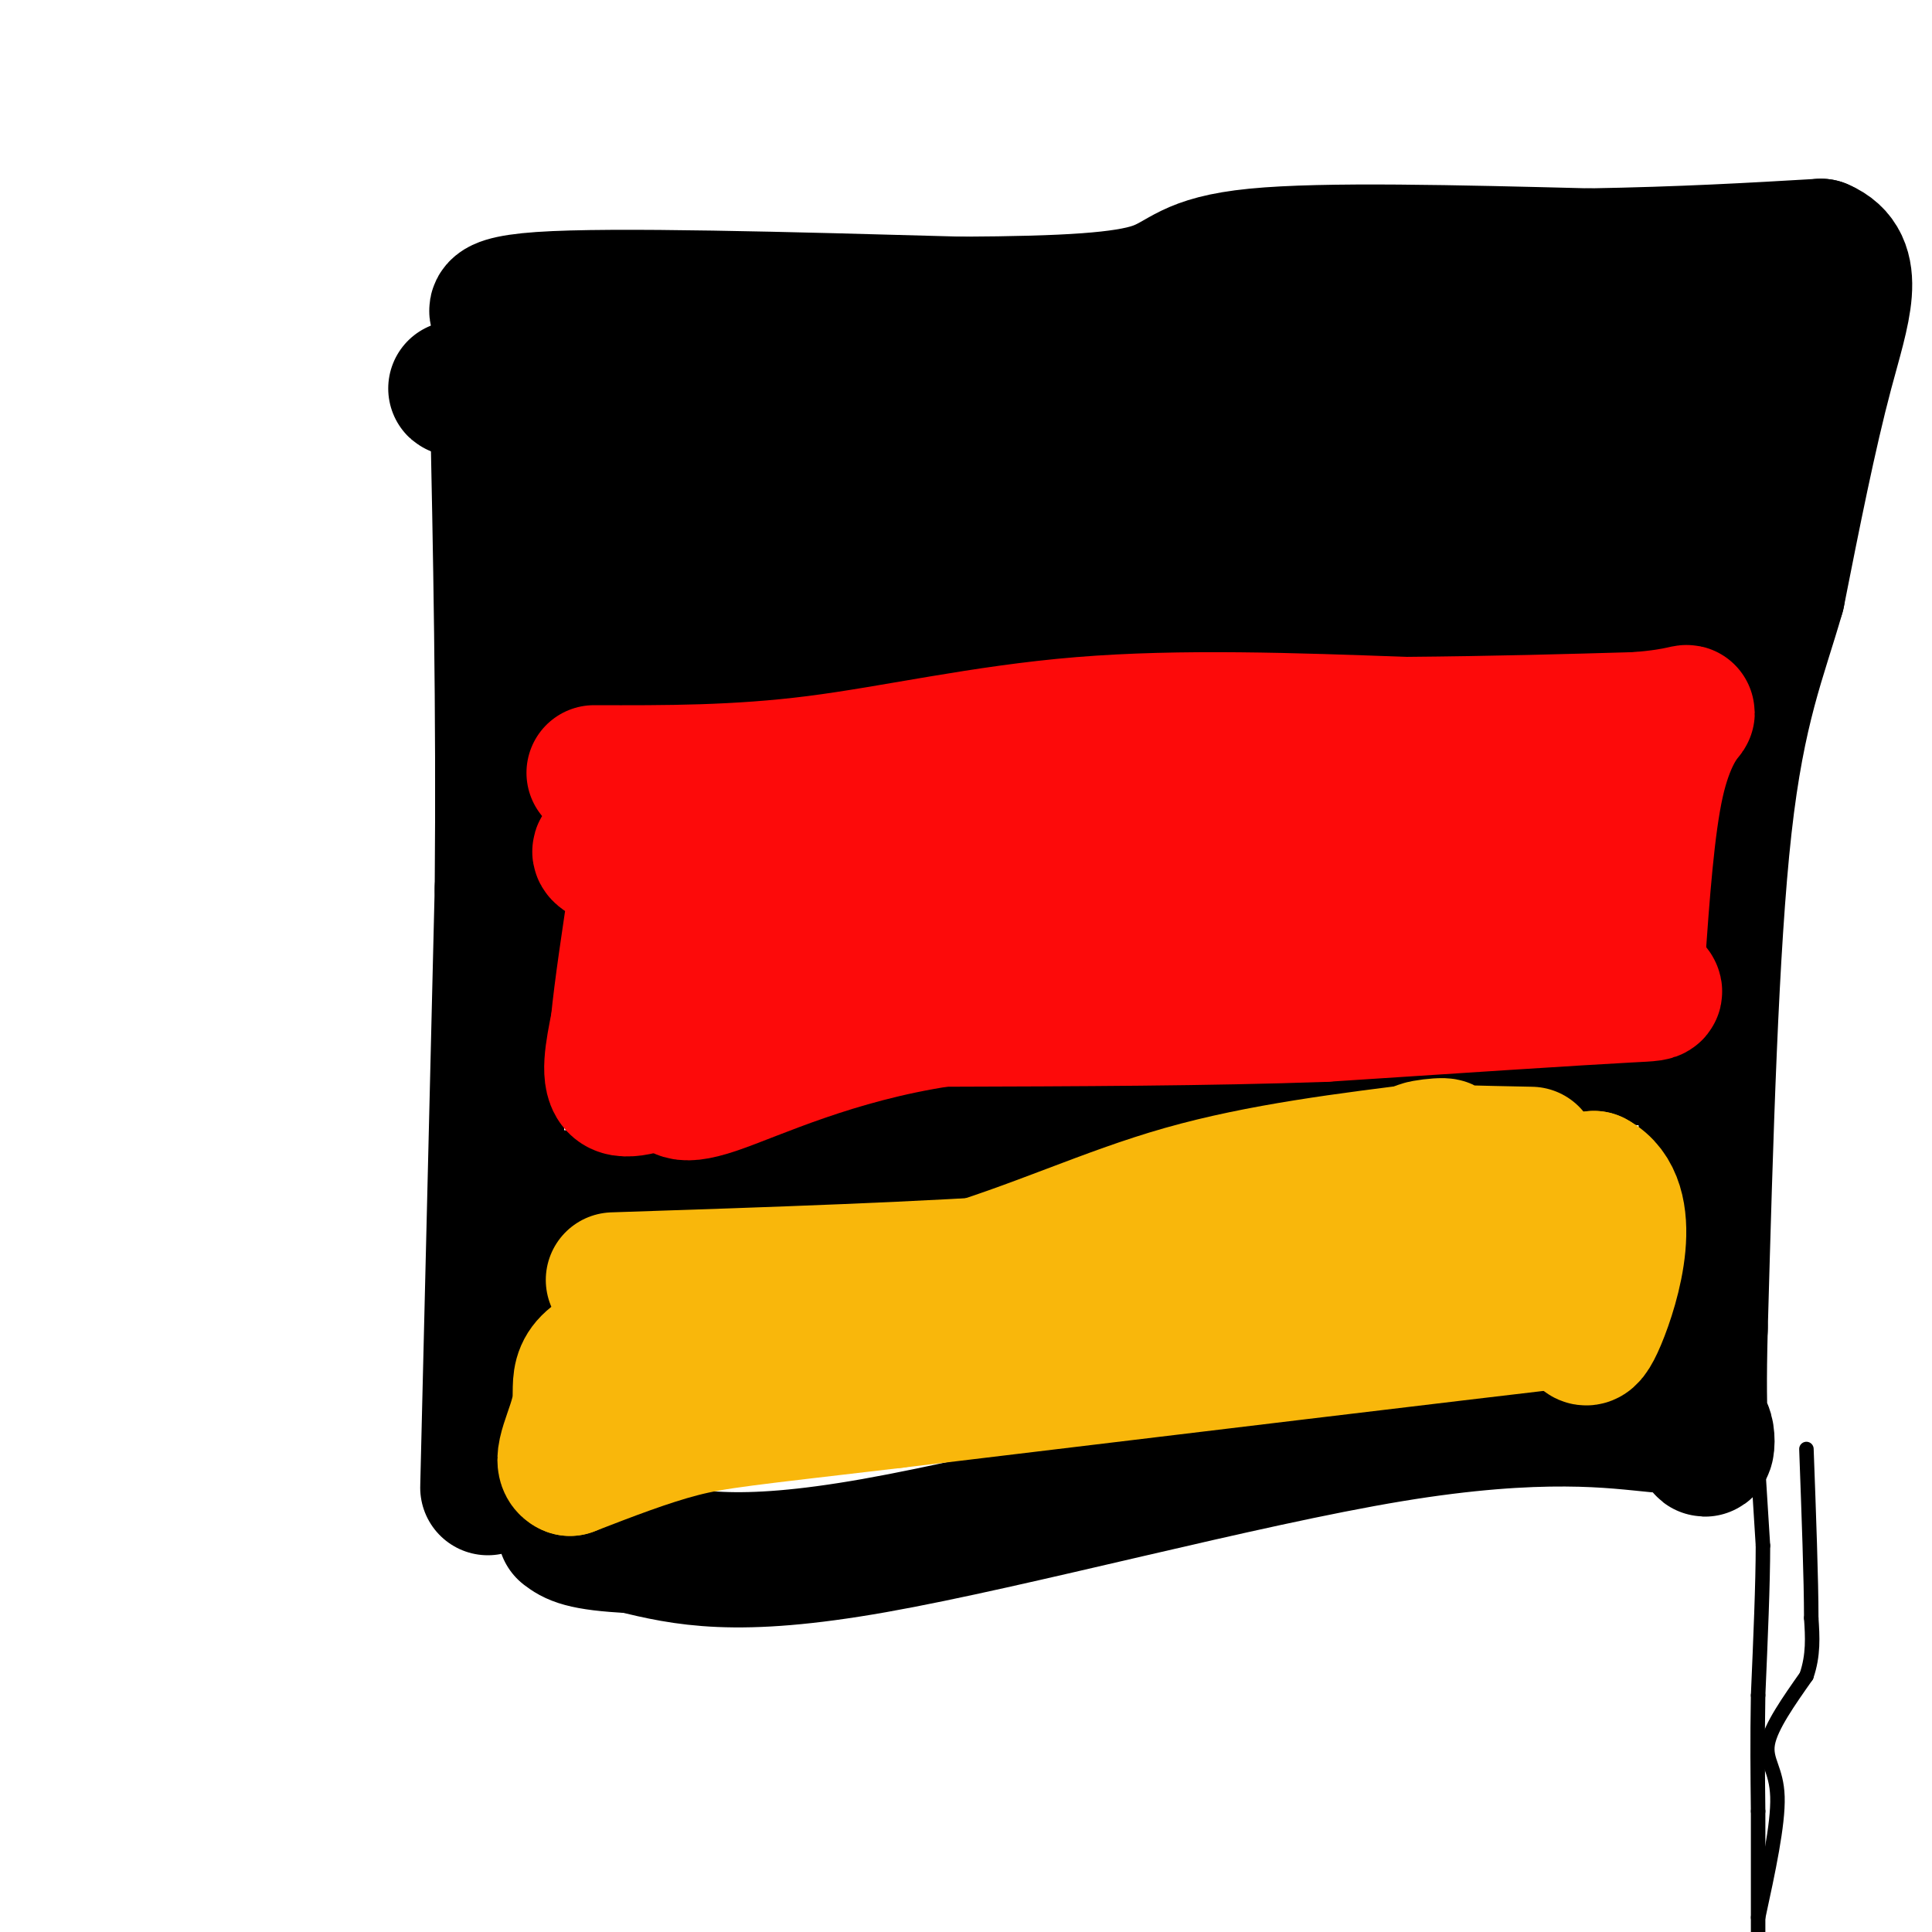
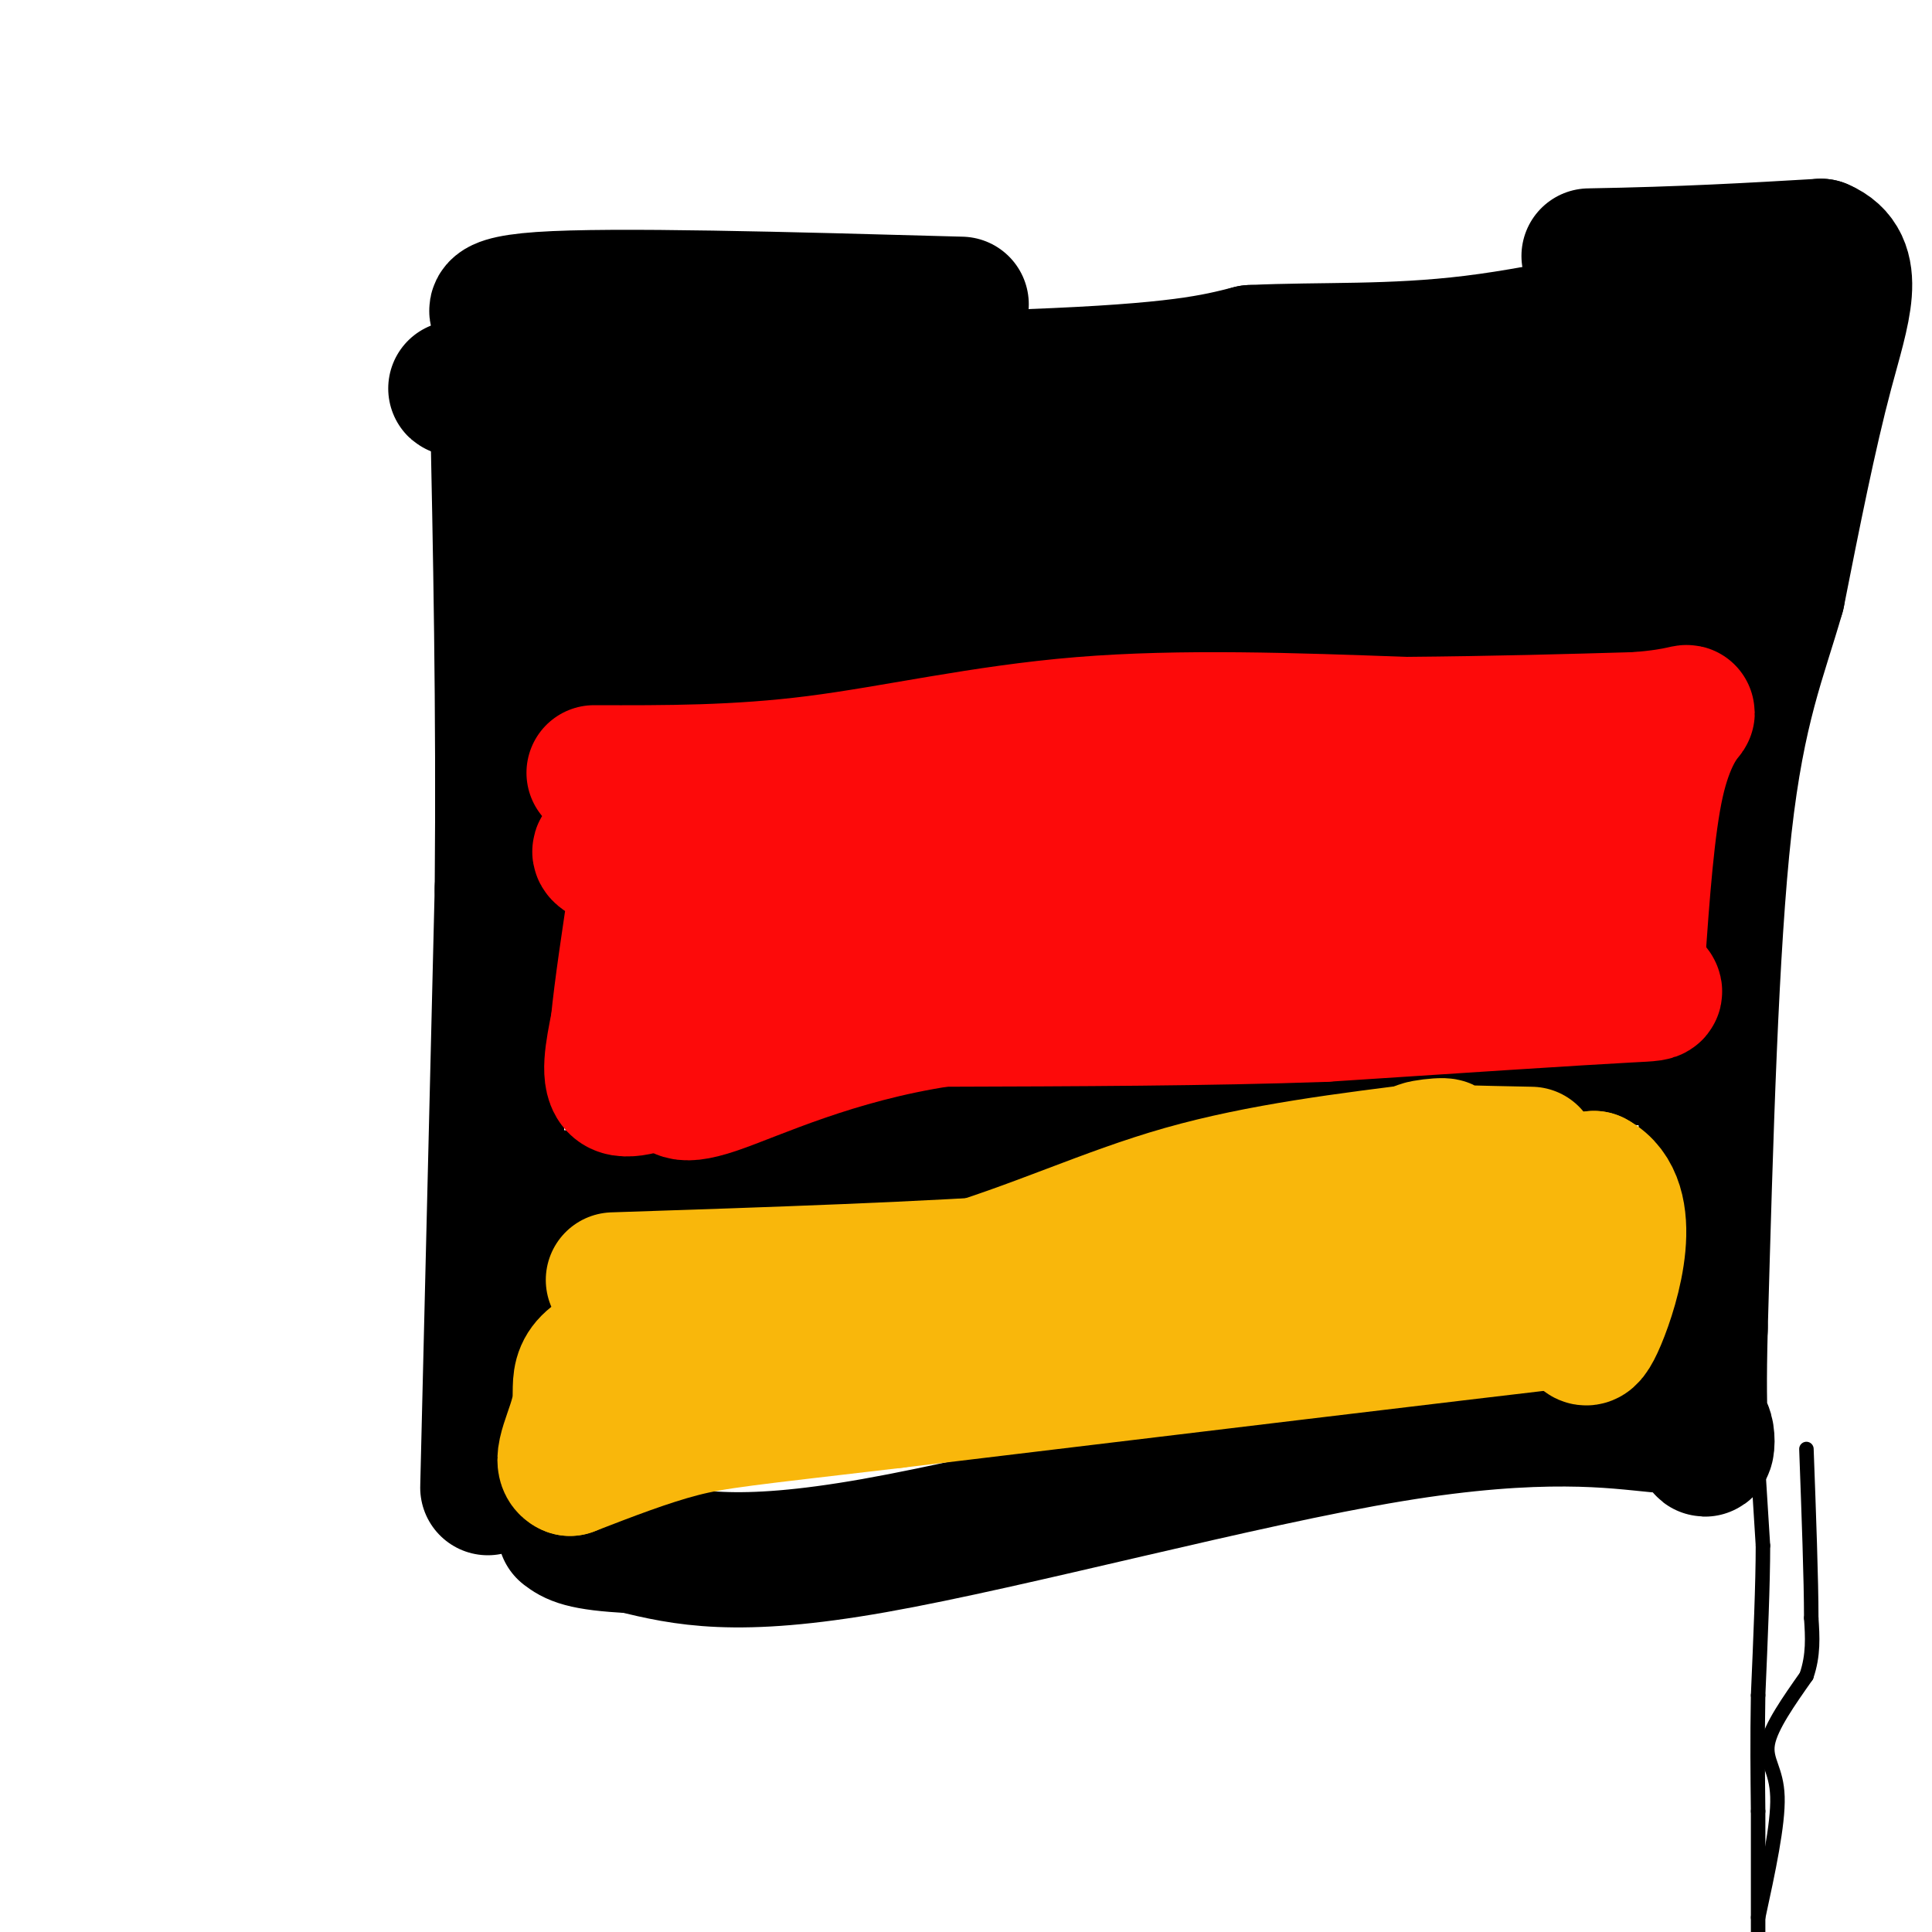
<svg xmlns="http://www.w3.org/2000/svg" viewBox="0 0 400 400" version="1.1">
  <g fill="none" stroke="#000000" stroke-width="28" stroke-linecap="round" stroke-linejoin="round">
    <path d="M101,308c0.000,0.000 3.000,-124.000 3,-124" />
    <path d="M104,184c0.333,-37.667 -0.333,-69.833 -1,-102" />
    <path d="M103,82c1.202,-19.155 4.708,-16.042 3,-16c-1.708,0.042 -8.631,-2.988 6,-4c14.631,-1.012 50.815,-0.006 87,1" />
-     <path d="M199,63c22.083,-0.107 33.792,-0.875 40,-3c6.208,-2.125 6.917,-5.607 21,-7c14.083,-1.393 41.542,-0.696 69,0" />
    <path d="M329,53c19.500,-0.333 33.750,-1.167 48,-2" />
    <path d="M377,51c8.133,3.422 4.467,12.978 1,26c-3.467,13.022 -6.733,29.511 -10,46" />
    <path d="M368,123c-3.778,13.200 -8.222,23.200 -11,48c-2.778,24.800 -3.889,64.400 -5,104" />
    <path d="M352,275c-0.581,21.995 0.465,24.984 1,25c0.535,0.016 0.558,-2.940 0,-4c-0.558,-1.060 -1.696,-0.222 -10,-1c-8.304,-0.778 -23.774,-3.171 -55,2c-31.226,5.171 -78.207,17.906 -107,23c-28.793,5.094 -39.396,2.547 -50,0" />
    <path d="M131,320c-10.667,-0.500 -12.333,-1.750 -14,-3" />
    <path d="M114,135c0.000,0.000 199.000,0.000 199,0" />
    <path d="M313,135c37.222,-2.622 30.778,-9.178 31,-12c0.222,-2.822 7.111,-1.911 14,-1" />
    <path d="M109,81c-12.133,-0.311 -24.267,-0.622 -3,-1c21.267,-0.378 75.933,-0.822 107,-2c31.067,-1.178 38.533,-3.089 46,-5" />
    <path d="M259,73c14.844,-0.689 28.956,0.089 46,-2c17.044,-2.089 37.022,-7.044 57,-12" />
    <path d="M362,59c12.190,-2.869 14.167,-4.042 13,2c-1.167,6.042 -5.476,19.298 -9,27c-3.524,7.702 -6.262,9.851 -9,12" />
    <path d="M357,100c-2.381,3.190 -3.833,5.167 -12,7c-8.167,1.833 -23.048,3.524 -41,4c-17.952,0.476 -38.976,-0.262 -60,-1" />
    <path d="M244,110c-23.214,-1.595 -51.250,-5.083 -71,-3c-19.750,2.083 -31.214,9.738 -37,12c-5.786,2.262 -5.893,-0.869 -6,-4" />
    <path d="M130,115c-2.393,-1.595 -5.375,-3.583 -7,-6c-1.625,-2.417 -1.893,-5.262 11,-7c12.893,-1.738 38.946,-2.369 65,-3" />
    <path d="M199,99c30.022,-1.178 72.578,-2.622 104,-5c31.422,-2.378 51.711,-5.689 72,-9" />
    <path d="M375,85c4.786,-2.643 -19.250,-4.750 -46,0c-26.750,4.750 -56.214,16.357 -76,22c-19.786,5.643 -29.893,5.321 -40,5" />
    <path d="M213,112c-16.167,1.833 -36.583,3.917 -57,6" />
    <path d="M117,248c15.178,0.578 30.356,1.156 48,-3c17.644,-4.156 37.756,-13.044 56,-18c18.244,-4.956 34.622,-5.978 51,-7" />
    <path d="M272,220c18.167,-1.333 38.083,-1.167 58,-1" />
    <path d="M330,219c11.333,-0.167 10.667,-0.083 10,0" />
  </g>
  <g fill="none" stroke="#FD0A0A" stroke-width="28" stroke-linecap="round" stroke-linejoin="round">
    <path d="M123,160c14.800,0.044 29.600,0.089 46,-2c16.400,-2.089 34.400,-6.311 55,-8c20.600,-1.689 43.800,-0.844 67,0" />
    <path d="M291,150c19.167,-0.167 33.583,-0.583 48,-1" />
    <path d="M339,149c10.000,-0.774 11.000,-2.208 10,-1c-1.000,1.208 -4.000,5.060 -6,14c-2.000,8.940 -3.000,22.970 -4,37" />
    <path d="M339,199c1.733,7.133 8.067,6.467 -2,7c-10.067,0.533 -36.533,2.267 -63,4" />
    <path d="M274,210c-23.667,0.833 -51.333,0.917 -79,1" />
    <path d="M195,211c-22.378,3.356 -38.822,11.244 -47,14c-8.178,2.756 -8.089,0.378 -8,-2" />
    <path d="M140,223c-3.911,0.711 -9.689,3.489 -12,2c-2.311,-1.489 -1.156,-7.244 0,-13" />
    <path d="M128,212c0.667,-7.000 2.333,-18.000 4,-29" />
    <path d="M132,183c-3.202,-5.976 -13.208,-6.417 -4,-8c9.208,-1.583 37.631,-4.310 64,-5c26.369,-0.690 50.685,0.655 75,2" />
    <path d="M267,172c24.689,-0.622 48.911,-3.178 58,-2c9.089,1.178 3.044,6.089 -3,11" />
    <path d="M322,181c1.762,3.095 7.667,5.333 -12,6c-19.667,0.667 -64.905,-0.238 -85,0c-20.095,0.238 -15.048,1.619 -10,3" />
    <path d="M215,190c-12.333,0.833 -38.167,1.417 -64,2" />
    <path d="M151,192c-11.083,0.190 -6.792,-0.333 -6,1c0.792,1.333 -1.917,4.524 0,6c1.917,1.476 8.458,1.238 15,1" />
    <path d="M160,200c5.500,-0.500 11.750,-2.250 18,-4" />
  </g>
  <g fill="none" stroke="#F9B70B" stroke-width="28" stroke-linecap="round" stroke-linejoin="round">
    <path d="M127,265c32.750,-1.083 65.500,-2.167 90,-4c24.500,-1.833 40.750,-4.417 57,-7" />
    <path d="M274,254c18.833,-2.833 37.417,-6.417 56,-10" />
    <path d="M330,244c9.111,4.889 3.889,22.111 1,29c-2.889,6.889 -3.444,3.444 -4,0" />
    <path d="M327,273c-24.333,2.833 -83.167,9.917 -142,17" />
    <path d="M185,290c-30.844,3.622 -36.956,4.178 -44,6c-7.044,1.822 -15.022,4.911 -23,8" />
    <path d="M118,304c-2.917,-1.095 1.292,-7.833 2,-13c0.708,-5.167 -2.083,-8.762 10,-13c12.083,-4.238 39.042,-9.119 66,-14" />
    <path d="M196,264c18.844,-5.556 32.956,-12.444 49,-17c16.044,-4.556 34.022,-6.778 52,-9" />
    <path d="M297,238c6.400,-1.444 -3.600,-0.556 -3,0c0.600,0.556 11.800,0.778 23,1" />
  </g>
  <g fill="none" stroke="#000000" stroke-width="3" stroke-linecap="round" stroke-linejoin="round">
    <path d="M364,304c0.000,0.000 1.000,16.000 1,16" />
    <path d="M365,320c0.000,7.833 -0.500,19.417 -1,31" />
    <path d="M364,351c-0.167,9.167 -0.083,16.583 0,24" />
    <path d="M364,375c0.000,8.167 0.000,16.583 0,25" />
    <path d="M364,397c2.089,-9.644 4.178,-19.289 4,-25c-0.178,-5.711 -2.622,-7.489 -2,-11c0.622,-3.511 4.311,-8.756 8,-14" />
    <path d="M374,347c1.500,-4.333 1.250,-8.167 1,-12" />
    <path d="M375,335c0.000,-7.833 -0.500,-21.417 -1,-35" />
  </g>
</svg>